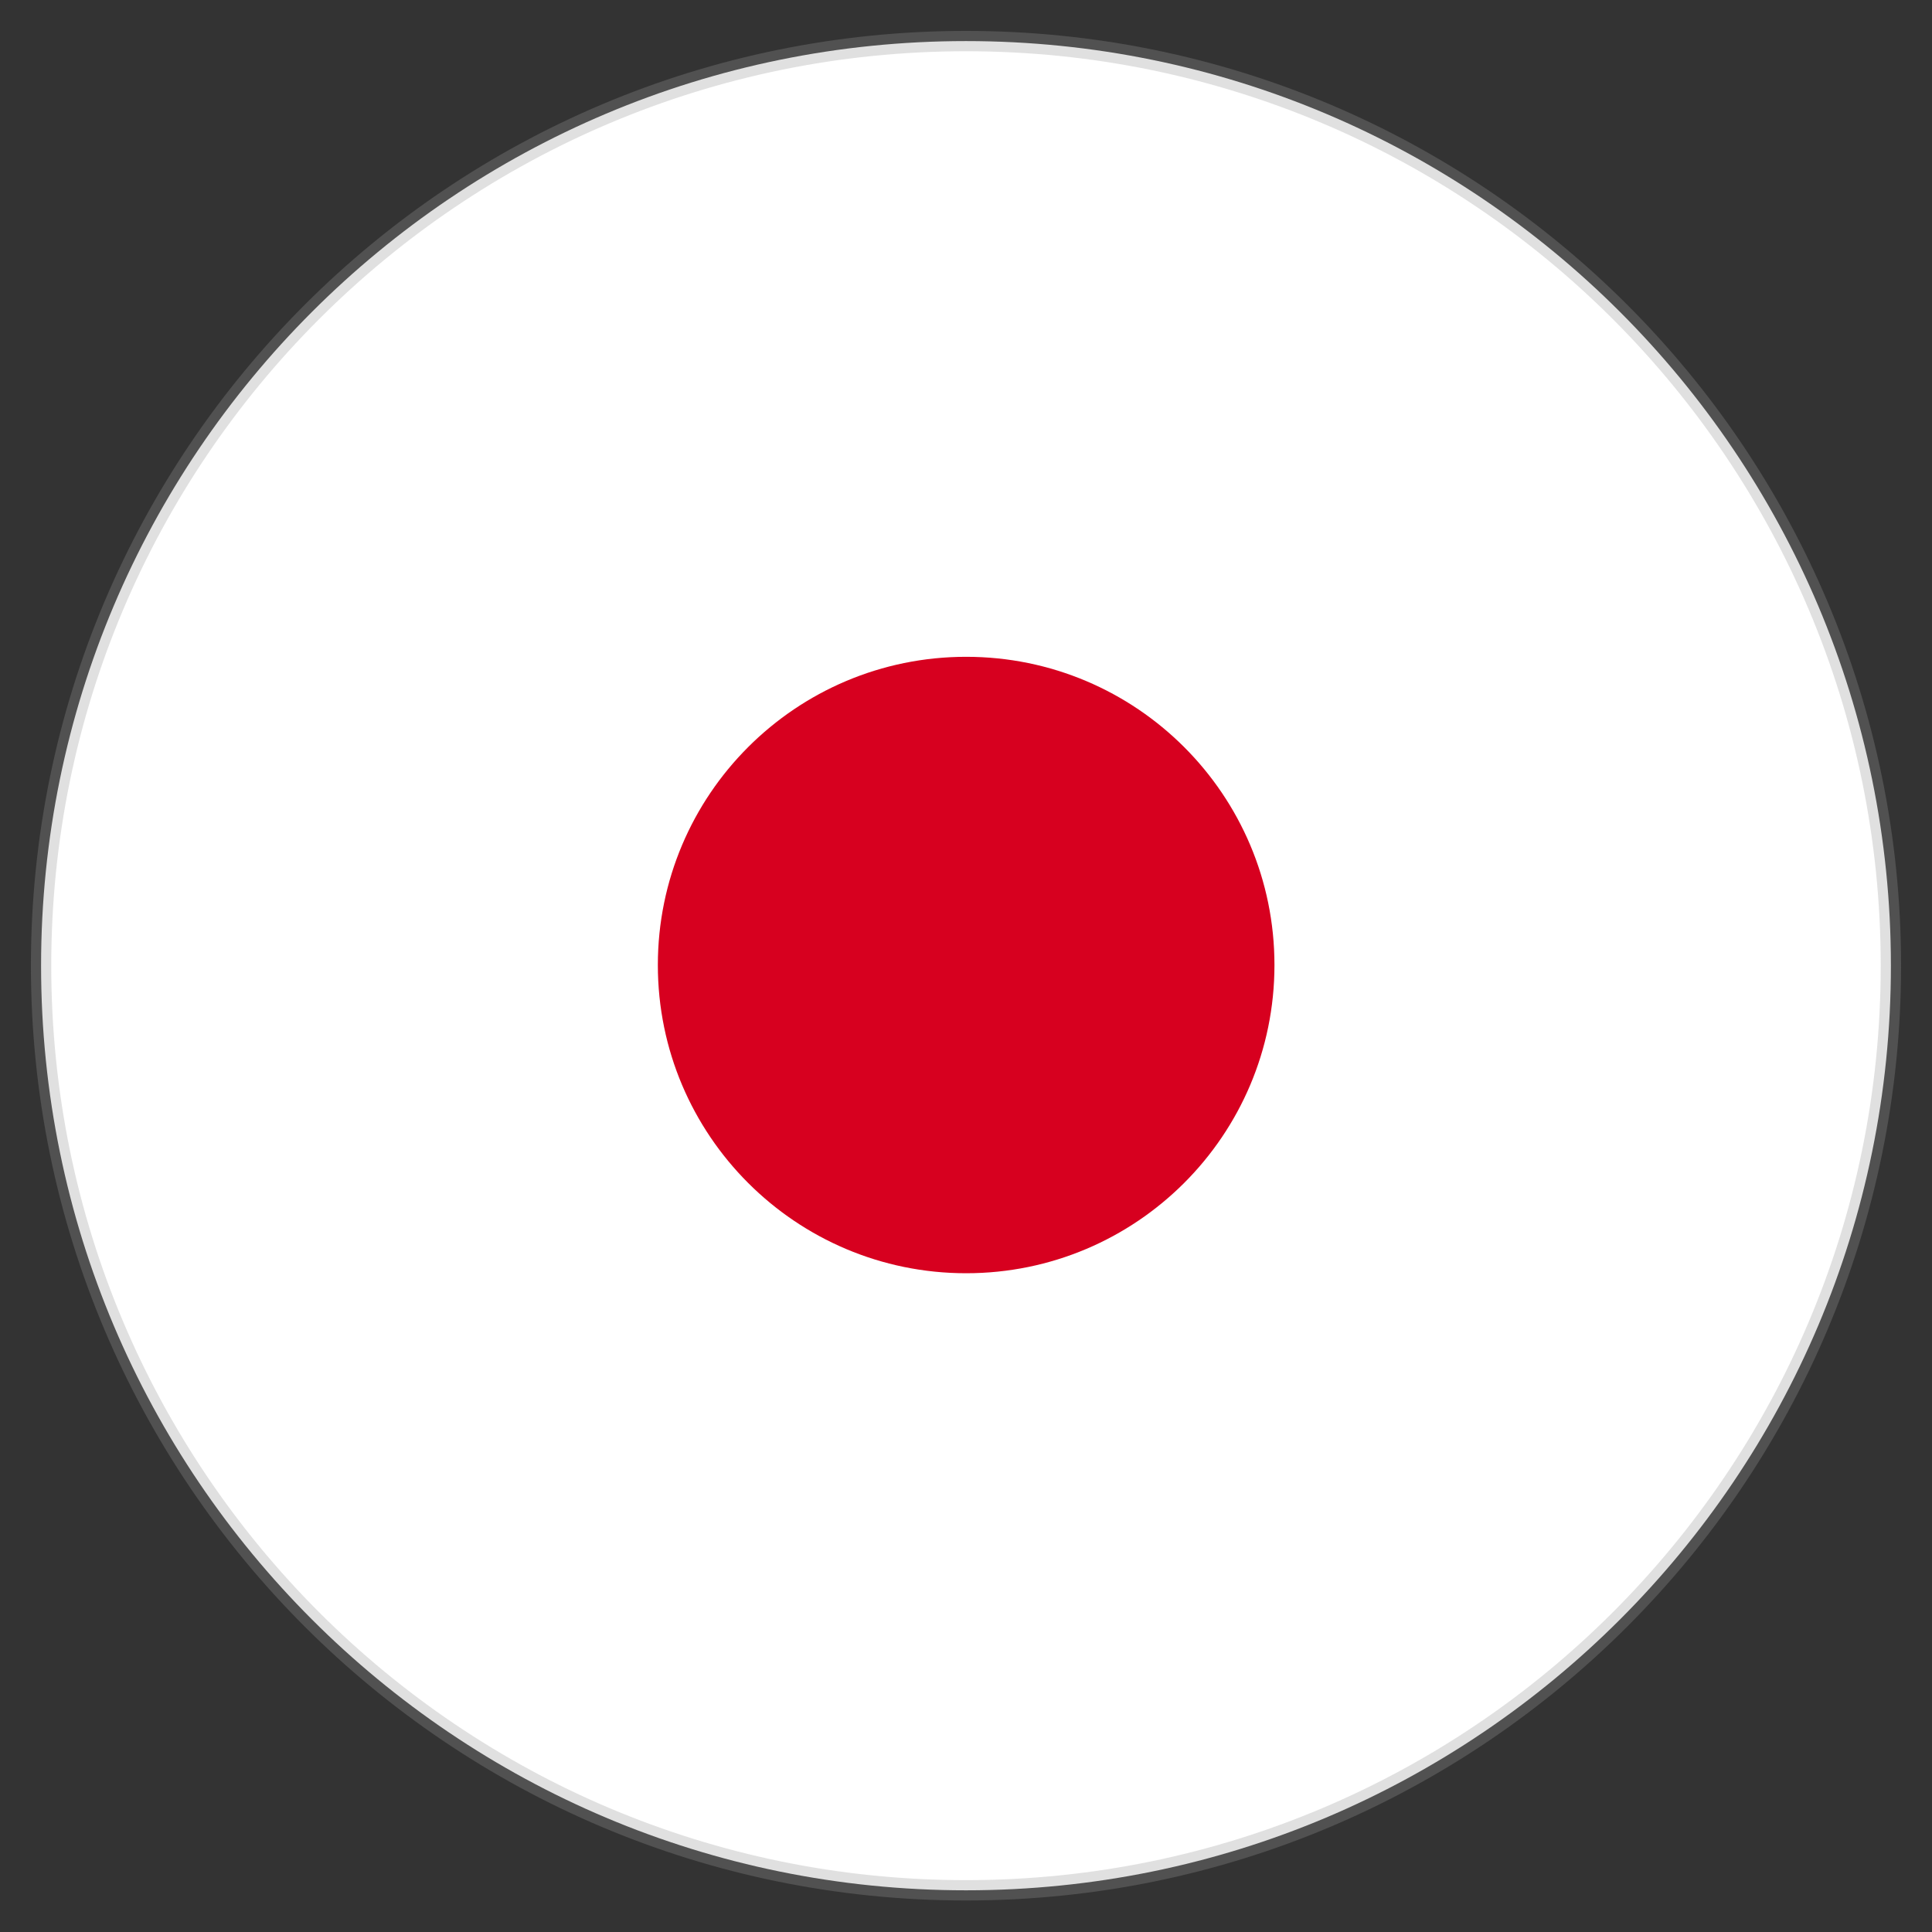
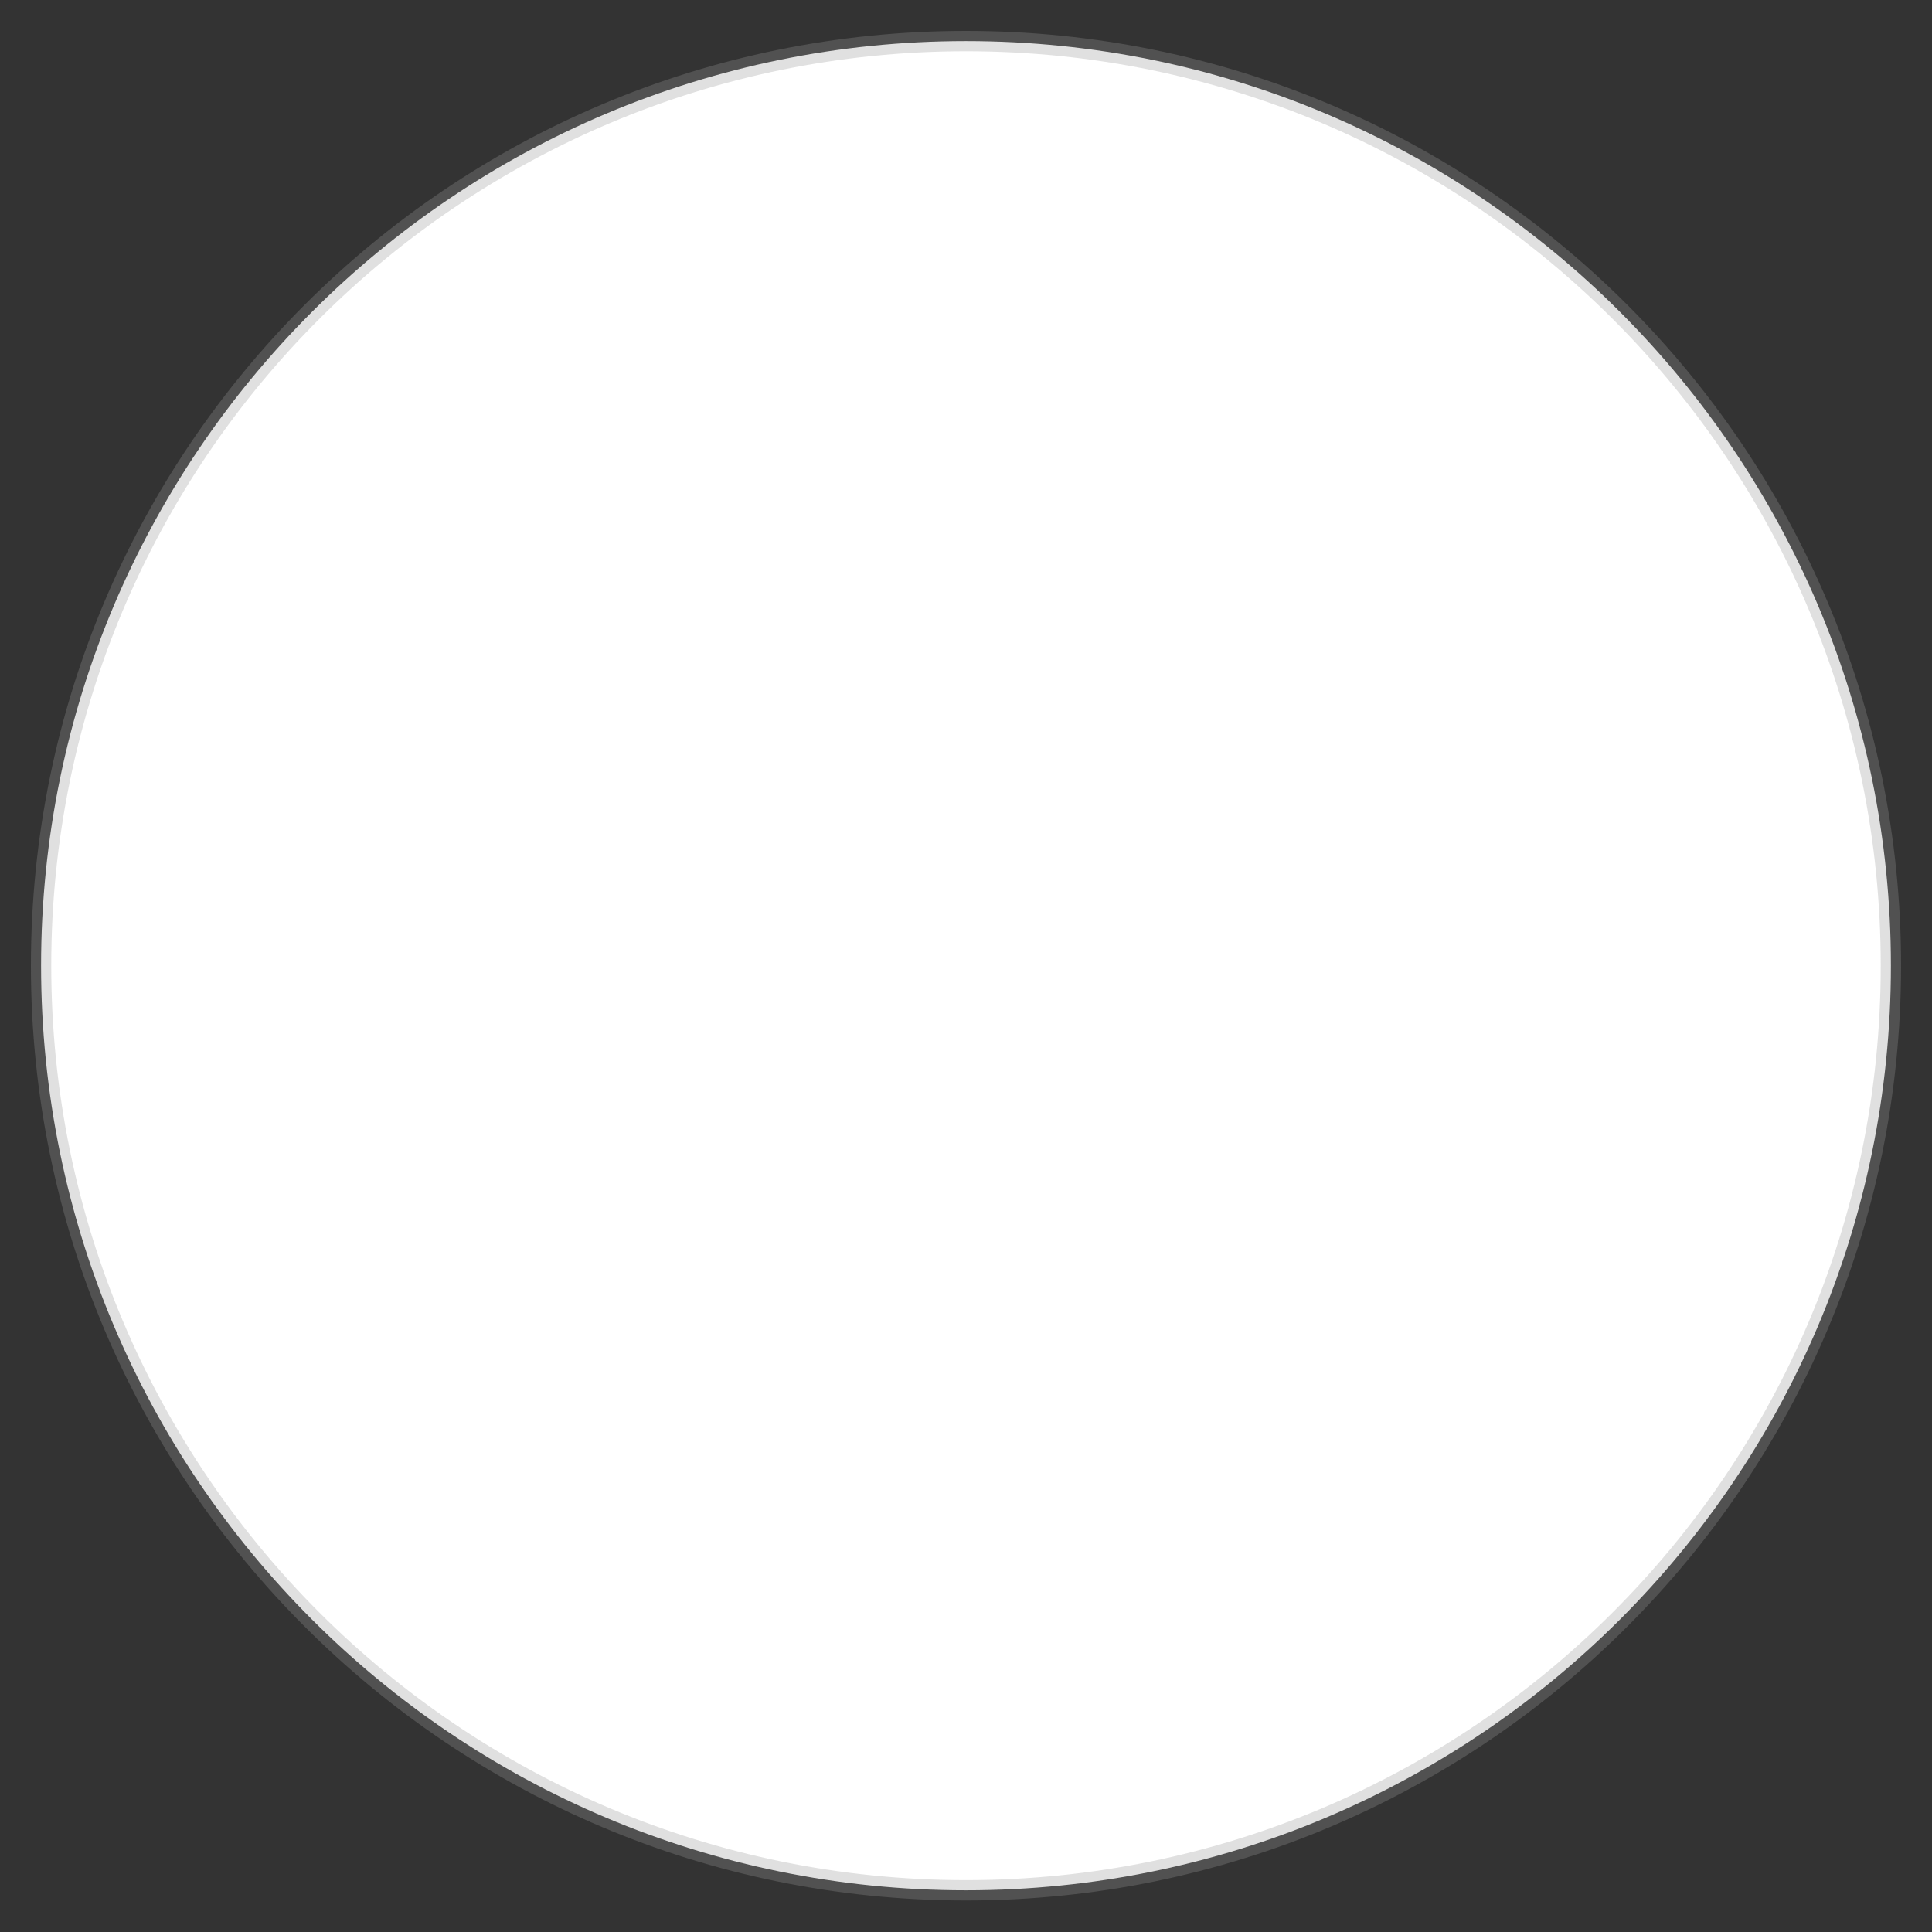
<svg xmlns="http://www.w3.org/2000/svg" width="76" height="76" viewBox="0 0 76 76" fill="none">
  <rect x="0" y="0" width="76" height="76" fill="#333333" stroke="none" />
  <path d="M37.999 74.36C58.093 74.36 74.383 58.076 74.383 37.988C74.383 17.9 58.093 1.616 37.999 1.616C17.905 1.616 1.616 17.9 1.616 37.988C1.616 58.076 17.905 74.36 37.999 74.36Z" fill="white" stroke="#979797" stroke-opacity="0.3" stroke-width="0.8" />
-   <path d="M38.006 50.086C44.704 50.086 50.134 44.657 50.134 37.962C50.134 31.266 44.704 25.837 38.006 25.837C31.308 25.837 25.878 31.266 25.878 37.962C25.878 44.657 31.308 50.086 38.006 50.086Z" fill="#D7001F" />
</svg>